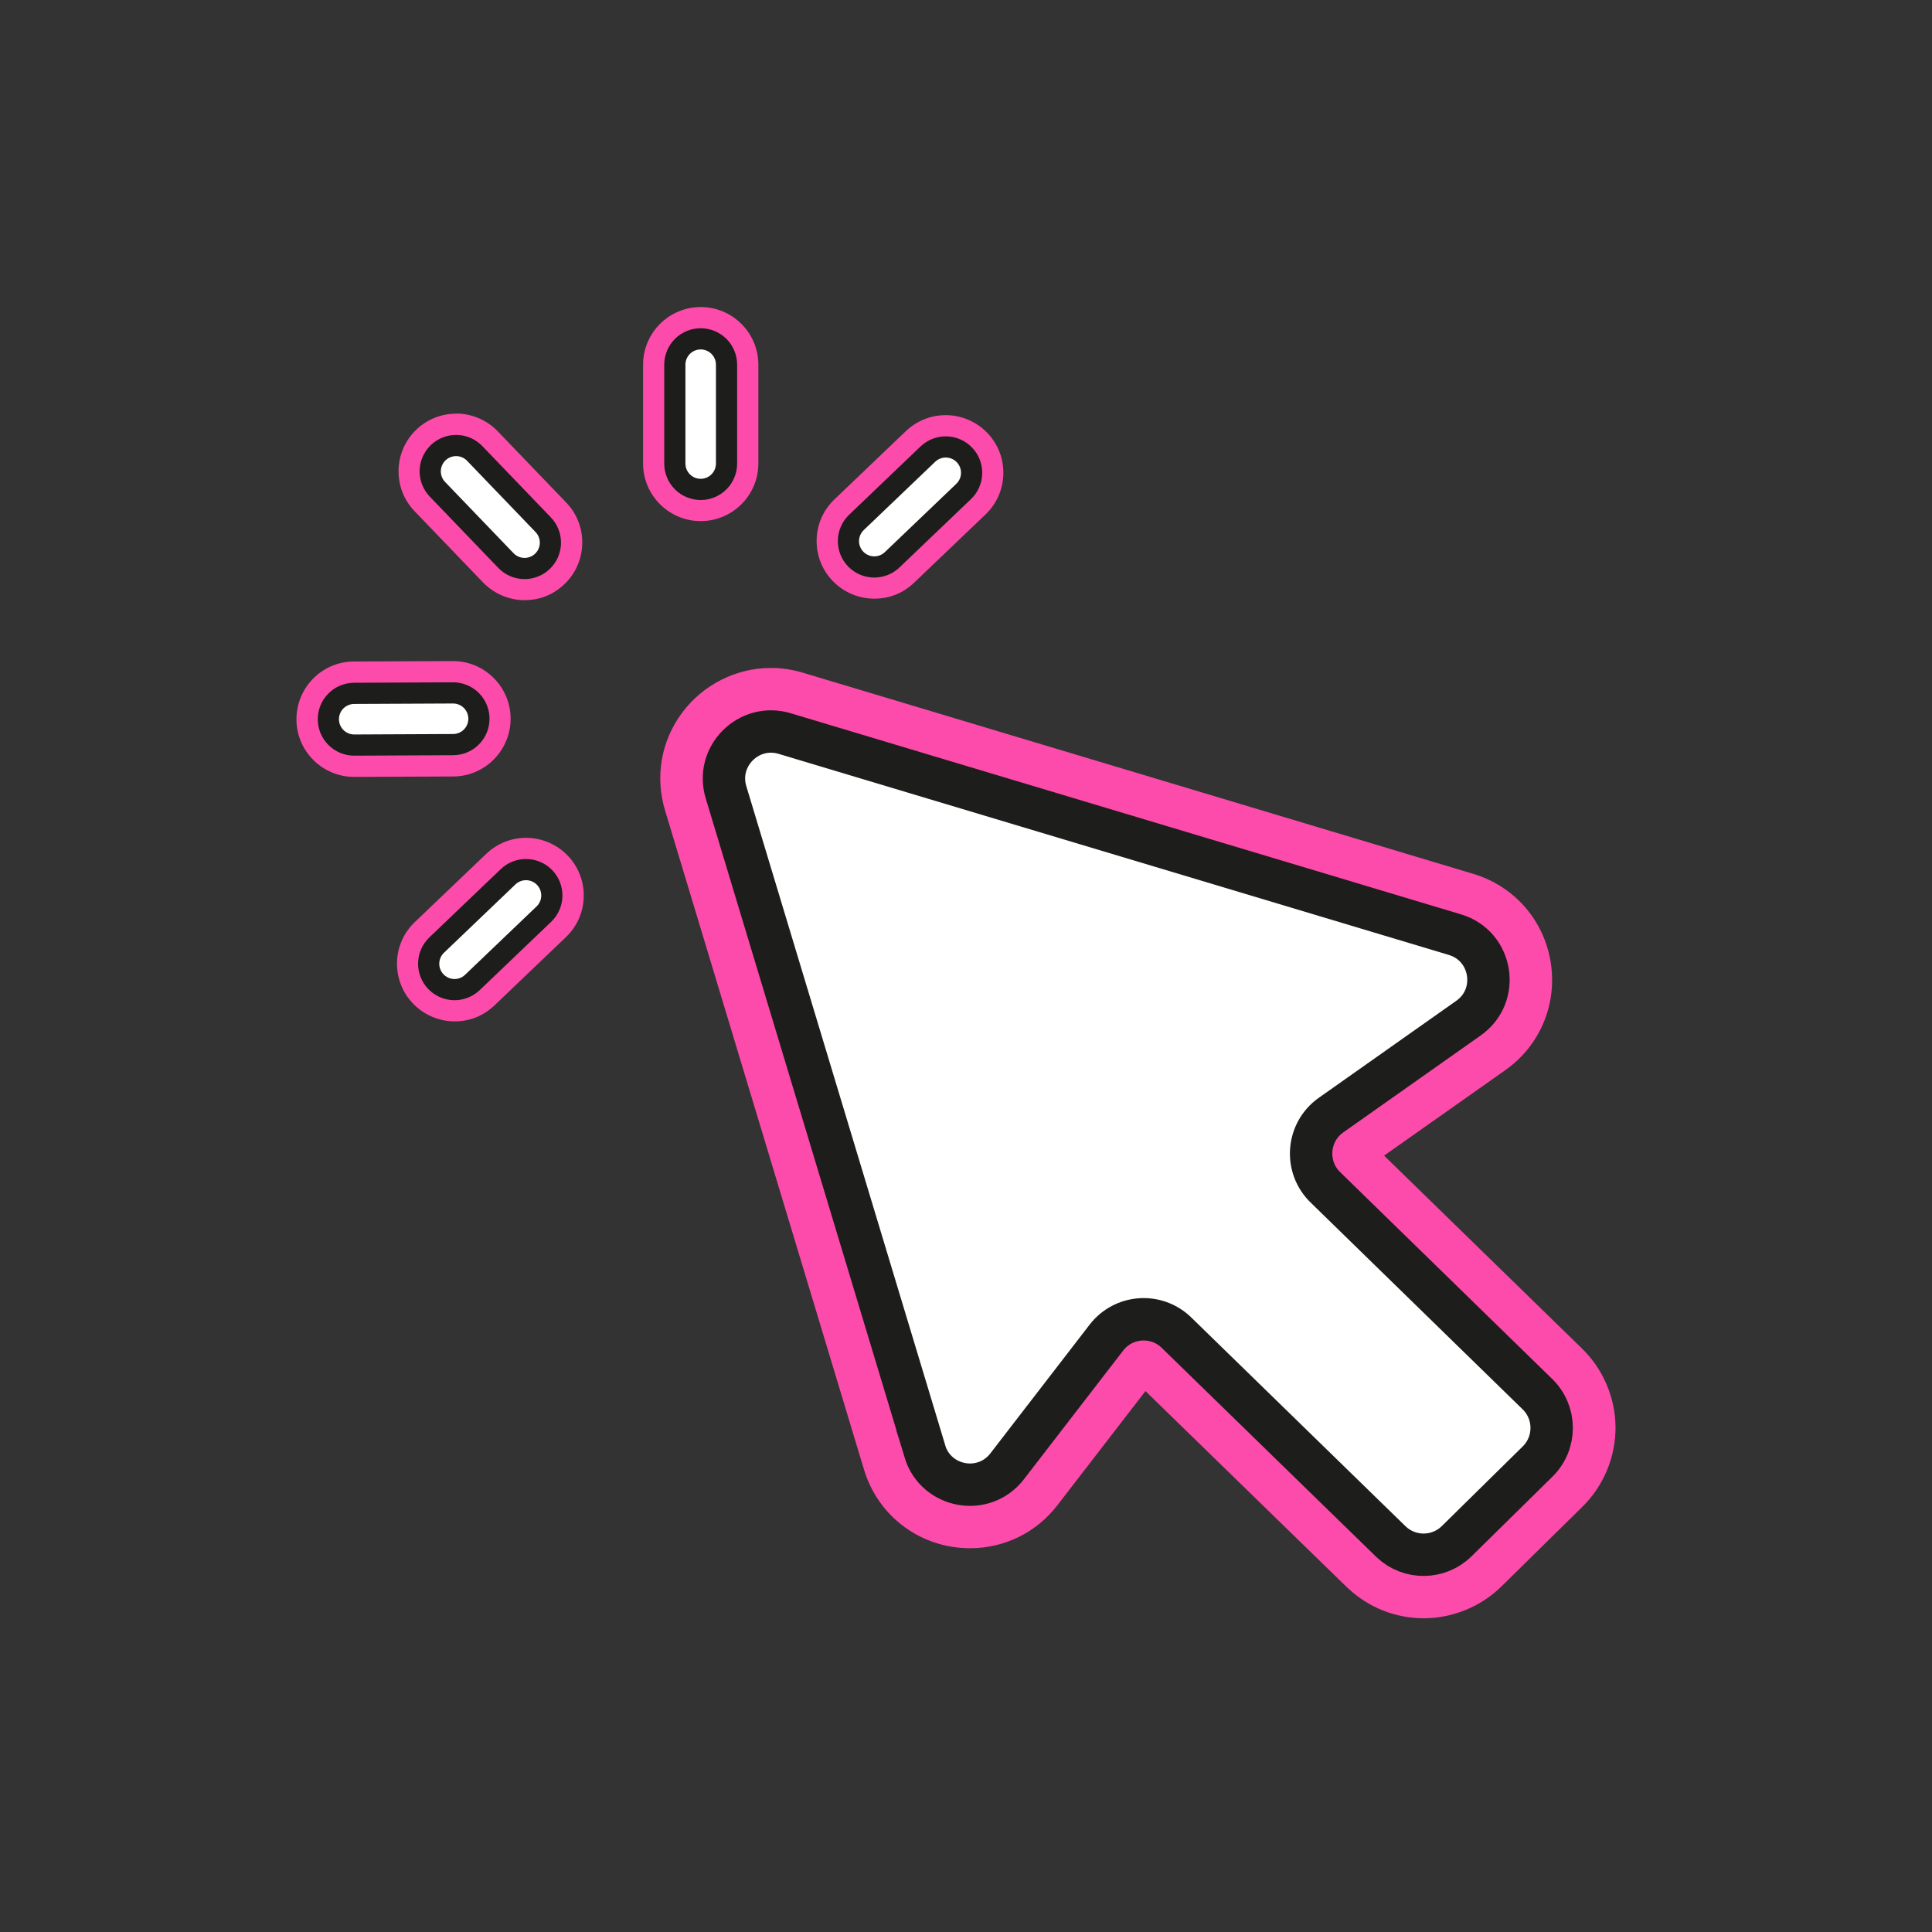
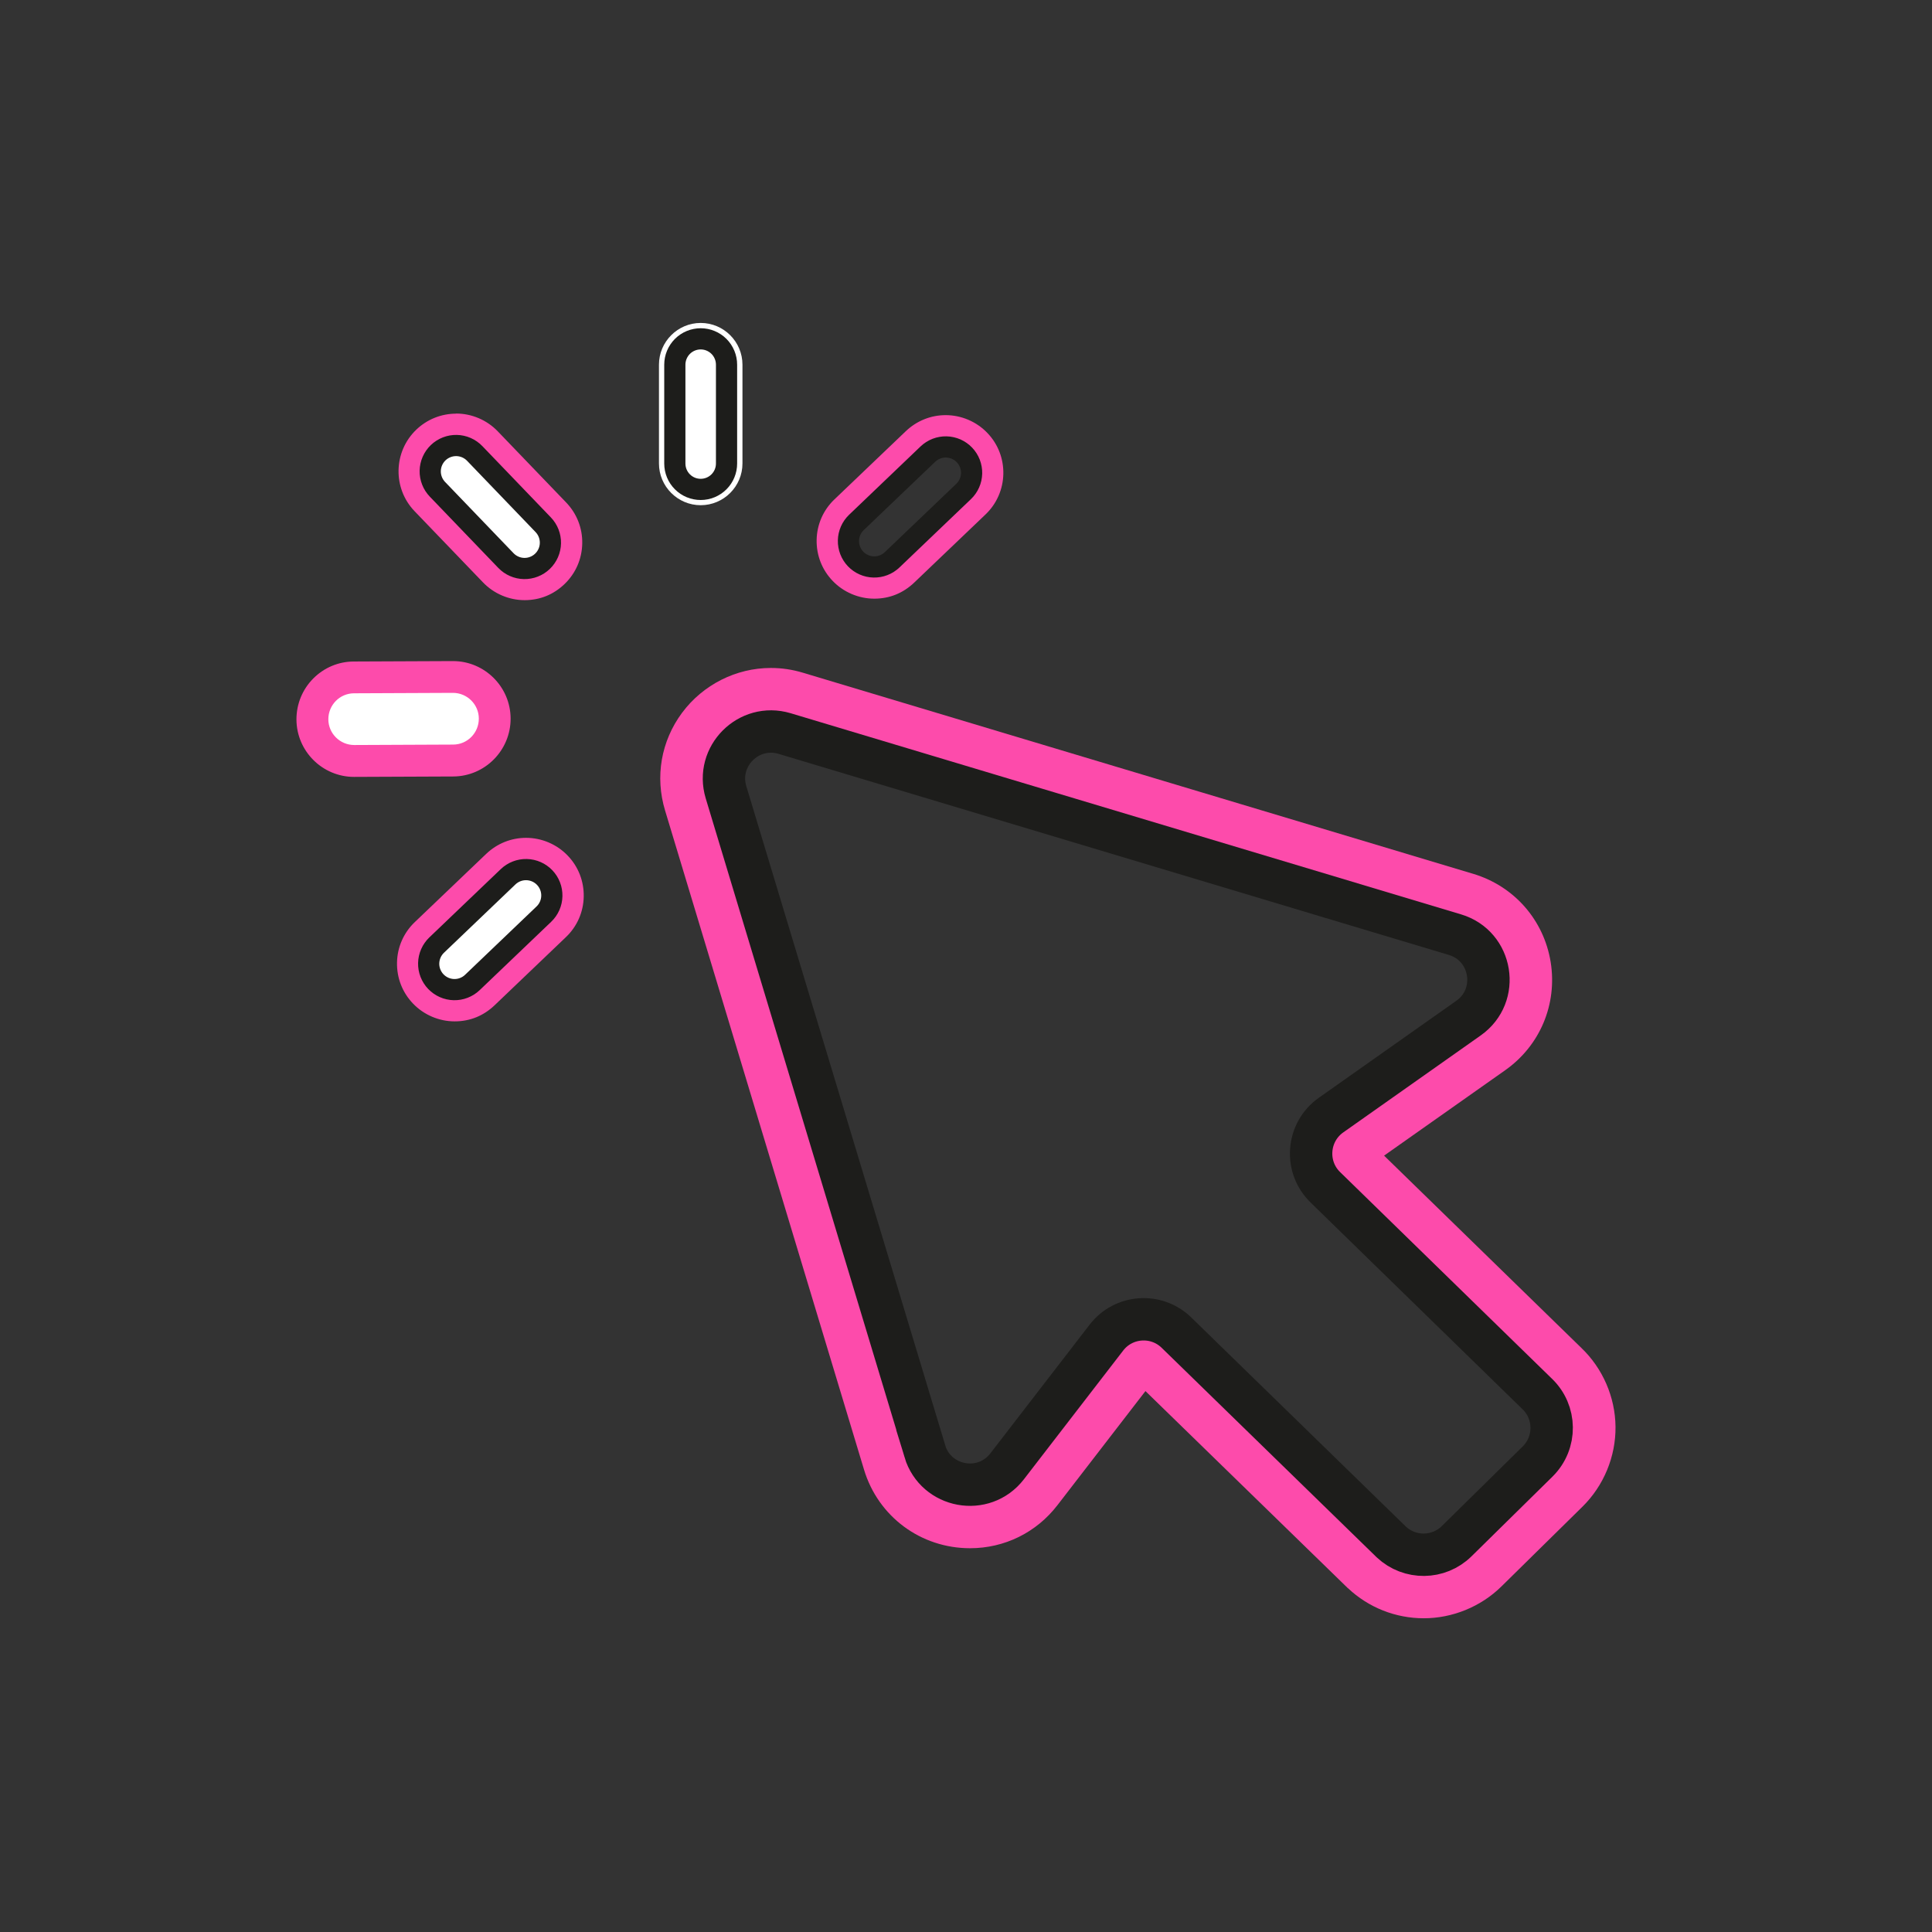
<svg xmlns="http://www.w3.org/2000/svg" width="1200" zoomAndPan="magnify" viewBox="0 0 900 900" height="1200" preserveAspectRatio="xMidYMid meet" version="1.2">
  <rect x="0" y="0" width="900" height="900" fill="#333333" stroke="none" />
  <defs>
    <clipPath id="d7cf2572c1">
      <path d="M 100.188 100.188 L 799.938 100.188 L 799.938 799.938 L 100.188 799.938 Z M 100.188 100.188 " />
    </clipPath>
    <clipPath id="459dec61c5">
      <path d="M 174 100.188 L 479 100.188 L 479 368 L 174 368 Z M 174 100.188 " />
    </clipPath>
    <clipPath id="6ded101656">
      <path d="M 255 100.188 L 593 100.188 L 593 404 L 255 404 Z M 255 100.188 " />
    </clipPath>
    <clipPath id="e79f716e36">
      <path d="M 100.188 100.188 L 397 100.188 L 397 405 L 100.188 405 Z M 100.188 100.188 " />
    </clipPath>
    <clipPath id="b7b31fae99">
-       <path d="M 100.188 183 L 363 183 L 363 487 L 100.188 487 Z M 100.188 183 " />
-     </clipPath>
+       </clipPath>
    <clipPath id="499d2c5622">
      <path d="M 100.188 265 L 397 265 L 397 601 L 100.188 601 Z M 100.188 265 " />
    </clipPath>
  </defs>
  <g id="377e07a442">
-     <path style=" stroke:none;fill-rule:nonzero;fill:#ffffff;fill-opacity:1;" d="M 663.223 739.094 C 653.844 739.094 644.91 735.539 638.047 729.121 L 537.496 631.188 C 535.965 629.754 534.09 629.41 532.805 629.41 C 530.586 629.41 528.512 630.395 527.18 632.172 L 480.926 692.148 C 473.914 701.23 463.352 706.465 451.949 706.465 C 435.609 706.465 421.441 695.949 416.703 680.352 L 324.051 373.363 C 320.645 362.109 322.719 350.312 329.676 340.883 C 336.586 331.555 347.598 325.977 359.098 325.977 C 362.699 325.977 366.254 326.52 369.758 327.555 L 682.031 421.246 C 695.605 425.293 705.43 436.547 707.746 450.516 C 710.02 464.488 704.242 478.258 692.691 486.453 L 628.719 531.621 C 626.301 533.301 625.805 535.668 625.707 536.953 C 625.609 538.188 625.805 540.605 627.93 542.629 L 726.457 638.688 C 733.613 645.402 737.711 654.781 737.809 664.852 C 737.91 674.922 734.008 684.352 726.852 691.41 L 689.09 728.578 C 682.18 735.391 673.047 739.145 663.32 739.145 Z M 663.223 739.094 " />
    <path style=" stroke:none;fill-rule:nonzero;fill:#fd4bab;fill-opacity:1;" d="M 359.047 340.785 C 361.121 340.785 363.293 341.078 365.465 341.723 L 677.734 435.414 C 695.258 440.645 699.012 463.797 684.055 474.309 L 620.031 519.477 C 608.727 527.473 607.543 543.812 617.609 553.34 L 715.941 649.254 C 724.977 657.793 725.125 672.109 716.289 680.844 L 678.523 718.016 C 674.281 722.211 668.703 724.332 663.172 724.332 C 657.645 724.332 652.363 722.359 648.168 718.359 L 547.812 620.574 C 543.566 616.574 538.188 614.602 532.805 614.602 C 526.289 614.602 519.773 617.512 515.43 623.141 L 469.176 683.117 C 464.684 688.941 458.266 691.656 451.898 691.656 C 442.816 691.656 433.883 686.129 430.82 676.059 L 338.168 369.07 C 333.773 354.508 345.027 340.785 359.047 340.785 M 359.047 311.164 C 342.906 311.164 327.457 318.965 317.73 332.047 C 307.957 345.227 305.047 361.863 309.832 377.609 L 402.488 684.598 C 409.102 706.516 428.945 721.223 451.898 721.223 C 467.941 721.223 482.801 713.918 492.625 701.133 L 533.594 648.02 L 627.531 739.488 L 627.73 739.688 L 627.93 739.832 C 637.504 748.867 650.094 753.852 663.273 753.852 C 676.453 753.852 689.73 748.57 699.406 739.043 L 737.168 701.875 C 747.09 692.102 752.719 678.523 752.57 664.605 C 752.422 650.781 746.598 637.406 736.625 627.879 L 644.762 538.336 L 701.184 498.547 C 717.422 487.094 725.52 467.793 722.359 448.148 C 719.152 428.5 705.328 412.805 686.324 407.078 L 374.055 313.387 C 369.168 311.906 364.184 311.164 359.148 311.164 Z M 359.047 311.164 " />
    <g clip-rule="nonzero" clip-path="url(#d7cf2572c1)">
      <path style="fill:none;stroke-width:4;stroke-linecap:butt;stroke-linejoin:miter;stroke:#1d1d1b;stroke-opacity:1;stroke-miterlimit:10;" d="M 66.99 116.66 L 48.22 54.47 C 47.2 51.08 50.36 47.92 53.75 48.93 L 117.01 67.91 C 120.56 68.97 121.32 73.66 118.29 75.79 L 105.32 84.94 C 103.03 86.56 102.79 89.87 104.83 91.8 L 124.75 111.23 C 126.58 112.96 126.61 115.86 124.82 117.63 L 117.17 125.16 C 115.47 126.83 112.75 126.86 111.01 125.23 L 90.68 105.42 C 88.77 103.62 85.72 103.86 84.12 105.94 L 74.75 118.09 C 72.54 120.95 68.03 120.12 66.98 116.66 Z M 66.99 116.66 " transform="matrix(4.936,0,0,4.936,100.189,100.189)" />
    </g>
    <path style=" stroke:none;fill-rule:nonzero;fill:#ffffff;fill-opacity:1;" d="M 326.418 235.344 C 315.707 235.344 306.969 226.605 306.969 215.895 L 306.969 169.891 C 306.969 159.176 315.707 150.441 326.418 150.441 C 337.129 150.441 345.867 159.176 345.867 169.891 L 345.867 215.895 C 345.867 226.605 337.129 235.344 326.418 235.344 Z M 326.418 235.344 " />
-     <path style=" stroke:none;fill-rule:nonzero;fill:#fd4bab;fill-opacity:1;" d="M 326.418 157.844 C 333.082 157.844 338.465 163.227 338.465 169.891 L 338.465 215.895 C 338.465 222.559 333.082 227.941 326.418 227.941 C 319.754 227.941 314.375 222.559 314.375 215.895 L 314.375 169.891 C 314.375 163.227 319.754 157.844 326.418 157.844 M 326.418 143.035 C 311.609 143.035 299.566 155.082 299.566 169.891 L 299.566 215.895 C 299.566 230.703 311.609 242.75 326.418 242.75 C 341.227 242.75 353.273 230.703 353.273 215.895 L 353.273 169.891 C 353.273 155.082 341.227 143.035 326.418 143.035 Z M 326.418 143.035 " />
    <g clip-rule="nonzero" clip-path="url(#459dec61c5)">
      <path style="fill:none;stroke-width:2;stroke-linecap:butt;stroke-linejoin:miter;stroke:#1d1d1b;stroke-opacity:1;stroke-miterlimit:10;" d="M 45.83 11.68 C 45.99 11.68 46.149 11.696 46.306 11.727 C 46.463 11.758 46.616 11.804 46.764 11.866 C 46.912 11.927 47.052 12.002 47.185 12.091 C 47.319 12.18 47.442 12.281 47.556 12.394 C 47.669 12.508 47.77 12.631 47.859 12.765 C 47.948 12.898 48.023 13.039 48.084 13.187 C 48.145 13.335 48.192 13.487 48.223 13.644 C 48.254 13.801 48.27 13.96 48.27 14.12 L 48.27 23.45 C 48.27 23.61 48.254 23.769 48.223 23.926 C 48.192 24.083 48.145 24.236 48.084 24.384 C 48.023 24.532 47.948 24.673 47.859 24.806 C 47.77 24.939 47.669 25.062 47.556 25.175 C 47.442 25.288 47.319 25.39 47.185 25.479 C 47.052 25.568 46.912 25.643 46.764 25.705 C 46.616 25.766 46.463 25.812 46.306 25.843 C 46.149 25.875 45.99 25.89 45.83 25.89 C 45.67 25.89 45.511 25.875 45.354 25.843 C 45.197 25.812 45.044 25.766 44.896 25.705 C 44.748 25.643 44.608 25.568 44.474 25.479 C 44.341 25.39 44.218 25.288 44.105 25.175 C 43.992 25.062 43.89 24.939 43.802 24.806 C 43.712 24.673 43.637 24.532 43.576 24.384 C 43.514 24.236 43.468 24.083 43.437 23.926 C 43.406 23.769 43.39 23.61 43.39 23.45 L 43.39 14.12 C 43.39 13.96 43.406 13.801 43.437 13.644 C 43.468 13.487 43.514 13.335 43.576 13.187 C 43.637 13.039 43.712 12.898 43.802 12.765 C 43.89 12.631 43.992 12.508 44.105 12.394 C 44.218 12.281 44.341 12.18 44.474 12.091 C 44.608 12.002 44.748 11.927 44.896 11.866 C 45.044 11.804 45.197 11.758 45.354 11.727 C 45.511 11.696 45.67 11.68 45.83 11.68 Z M 45.83 11.68 " transform="matrix(4.936,0,0,4.936,100.189,100.189)" />
    </g>
-     <path style=" stroke:none;fill-rule:nonzero;fill:#ffffff;fill-opacity:1;" d="M 407.277 271.527 C 401.992 271.527 396.859 269.355 393.207 265.504 C 385.801 257.754 386.051 245.414 393.848 238.012 L 427.121 206.219 C 430.773 202.766 435.512 200.84 440.547 200.84 C 445.828 200.84 450.961 203.012 454.613 206.863 C 462.02 214.613 461.773 226.953 454.023 234.355 L 420.75 266.148 C 417.098 269.602 412.359 271.527 407.324 271.527 Z M 407.277 271.527 " />
    <path style=" stroke:none;fill-rule:nonzero;fill:#fd4bab;fill-opacity:1;" d="M 440.547 208.195 C 443.707 208.195 446.914 209.43 449.285 211.898 C 453.875 216.684 453.727 224.336 448.887 228.926 L 415.617 260.719 C 413.297 262.938 410.285 264.074 407.277 264.074 C 404.117 264.074 400.906 262.84 398.539 260.371 C 393.949 255.582 394.094 247.934 398.934 243.34 L 432.203 211.551 C 434.523 209.332 437.535 208.195 440.547 208.195 M 440.547 193.387 C 433.586 193.387 427.02 196.051 421.984 200.84 L 388.715 232.629 C 383.531 237.566 380.57 244.277 380.422 251.438 C 380.273 258.594 382.891 265.406 387.875 270.59 C 392.91 275.871 400.02 278.883 407.277 278.883 C 414.531 278.883 420.801 276.219 425.836 271.43 L 459.105 239.641 C 469.82 229.422 470.215 212.34 459.945 201.68 C 454.91 196.398 447.801 193.387 440.547 193.387 Z M 440.547 193.387 " />
    <g clip-rule="nonzero" clip-path="url(#6ded101656)">
      <path style="fill:none;stroke-width:2;stroke-linecap:butt;stroke-linejoin:miter;stroke:#1d1d1b;stroke-opacity:1;stroke-miterlimit:10;" d="M 60.92 25.11 L 70.25 25.11 C 70.41 25.11 70.569 25.126 70.726 25.157 C 70.883 25.188 71.036 25.234 71.184 25.295 C 71.332 25.357 71.472 25.432 71.606 25.522 C 71.739 25.61 71.862 25.711 71.975 25.824 C 72.088 25.938 72.19 26.061 72.278 26.194 C 72.368 26.328 72.443 26.469 72.505 26.616 C 72.565 26.764 72.612 26.917 72.643 27.074 C 72.674 27.231 72.69 27.39 72.69 27.55 C 72.69 27.71 72.674 27.869 72.643 28.026 C 72.611 28.183 72.566 28.335 72.505 28.484 C 72.443 28.632 72.368 28.772 72.279 28.905 C 72.19 29.039 72.088 29.162 71.976 29.276 C 71.862 29.388 71.739 29.49 71.606 29.579 C 71.472 29.668 71.332 29.743 71.184 29.804 C 71.036 29.866 70.883 29.912 70.726 29.943 C 70.569 29.974 70.41 29.99 70.25 29.99 L 60.92 29.99 C 60.76 29.99 60.601 29.974 60.444 29.943 C 60.287 29.912 60.134 29.866 59.986 29.804 C 59.838 29.743 59.697 29.668 59.564 29.579 C 59.431 29.49 59.308 29.388 59.195 29.275 C 59.082 29.162 58.98 29.039 58.891 28.906 C 58.802 28.772 58.727 28.632 58.666 28.484 C 58.604 28.336 58.558 28.183 58.527 28.026 C 58.495 27.869 58.48 27.711 58.48 27.55 C 58.48 27.39 58.495 27.231 58.527 27.074 C 58.558 26.917 58.604 26.764 58.666 26.616 C 58.727 26.469 58.802 26.328 58.892 26.195 C 58.98 26.062 59.081 25.938 59.195 25.825 C 59.308 25.711 59.431 25.61 59.565 25.521 C 59.698 25.433 59.838 25.357 59.986 25.296 C 60.134 25.235 60.287 25.188 60.444 25.157 C 60.601 25.126 60.759 25.11 60.92 25.11 Z M 60.92 25.11 " transform="matrix(3.568,-3.411,3.411,3.568,95.943,361.566)" />
    </g>
    <path style=" stroke:none;fill-rule:nonzero;fill:#ffffff;fill-opacity:1;" d="M 244.379 272.219 C 239.047 272.219 234.062 270.098 230.359 266.246 L 198.469 233.074 C 194.867 229.32 192.941 224.387 193.039 219.203 C 193.141 214.02 195.262 209.184 199.012 205.578 C 202.668 202.074 207.453 200.148 212.488 200.148 C 217.82 200.148 222.805 202.27 226.508 206.121 L 258.398 239.293 C 265.852 247.043 265.605 259.383 257.855 266.789 C 254.199 270.293 249.414 272.219 244.379 272.219 Z M 244.379 272.219 " />
    <path style=" stroke:none;fill-rule:nonzero;fill:#fd4bab;fill-opacity:1;" d="M 212.488 207.504 C 215.648 207.504 218.809 208.738 221.176 211.207 L 253.066 244.379 C 257.656 249.168 257.508 256.816 252.719 261.406 C 250.398 263.68 247.391 264.766 244.379 264.766 C 241.219 264.766 238.059 263.531 235.691 261.062 L 203.801 227.891 C 199.211 223.102 199.359 215.453 204.148 210.859 C 206.469 208.59 209.477 207.504 212.488 207.504 M 212.488 192.695 C 205.527 192.695 198.914 195.359 193.879 200.199 C 183.219 210.465 182.871 227.496 193.141 238.156 L 225.027 271.328 C 230.062 276.562 237.121 279.574 244.379 279.574 C 251.633 279.574 257.953 276.906 262.988 272.07 C 268.172 267.086 271.082 260.422 271.23 253.215 C 271.379 246.055 268.715 239.246 263.727 234.062 L 231.84 200.891 C 226.805 195.656 219.746 192.645 212.488 192.645 Z M 212.488 192.695 " />
    <g clip-rule="nonzero" clip-path="url(#e79f716e36)">
      <path style="fill:none;stroke-width:2;stroke-linecap:butt;stroke-linejoin:miter;stroke:#1d1d1b;stroke-opacity:1;stroke-miterlimit:10;" d="M 25.98 20.44 C 26.14 20.44 26.299 20.455 26.456 20.487 C 26.613 20.518 26.766 20.565 26.914 20.626 C 27.062 20.687 27.202 20.763 27.336 20.851 C 27.468 20.94 27.592 21.041 27.706 21.155 C 27.819 21.268 27.92 21.391 28.009 21.524 C 28.098 21.658 28.173 21.798 28.234 21.946 C 28.296 22.094 28.342 22.247 28.373 22.404 C 28.405 22.561 28.42 22.72 28.42 22.88 L 28.42 32.21 C 28.42 32.37 28.404 32.529 28.373 32.686 C 28.342 32.843 28.296 32.996 28.234 33.144 C 28.173 33.292 28.098 33.432 28.008 33.566 C 27.92 33.699 27.819 33.822 27.705 33.935 C 27.592 34.049 27.469 34.15 27.336 34.238 C 27.203 34.328 27.062 34.403 26.914 34.464 C 26.765 34.526 26.614 34.572 26.456 34.603 C 26.299 34.635 26.14 34.65 25.98 34.65 C 25.82 34.65 25.661 34.634 25.504 34.603 C 25.347 34.572 25.194 34.526 25.047 34.464 C 24.898 34.403 24.757 34.328 24.625 34.239 C 24.491 34.15 24.368 34.049 24.254 33.935 C 24.141 33.822 24.04 33.699 23.951 33.565 C 23.862 33.432 23.787 33.292 23.726 33.143 C 23.665 32.996 23.618 32.843 23.587 32.686 C 23.556 32.529 23.54 32.37 23.54 32.21 L 23.54 22.88 C 23.54 22.72 23.556 22.561 23.587 22.404 C 23.618 22.247 23.664 22.094 23.726 21.947 C 23.787 21.798 23.862 21.657 23.951 21.525 C 24.04 21.391 24.141 21.268 24.255 21.154 C 24.368 21.041 24.491 20.94 24.625 20.851 C 24.758 20.762 24.898 20.687 25.047 20.626 C 25.194 20.565 25.347 20.518 25.504 20.487 C 25.661 20.456 25.82 20.44 25.98 20.44 Z M 25.98 20.44 " transform="matrix(3.559,-3.42,3.42,3.559,41.743,227.002)" />
    </g>
    <path style=" stroke:none;fill-rule:nonzero;fill:#ffffff;fill-opacity:1;" d="M 165.004 354.508 C 154.34 354.508 145.602 345.82 145.555 335.156 C 145.555 329.973 147.527 325.086 151.18 321.383 C 154.832 317.684 159.719 315.656 164.902 315.609 L 210.91 315.41 C 221.672 315.41 230.406 324.098 230.457 334.762 C 230.457 345.473 221.82 354.262 211.105 354.309 Z M 165.004 354.508 " />
    <path style=" stroke:none;fill-rule:nonzero;fill:#fd4bab;fill-opacity:1;" d="M 211.008 322.766 C 217.625 322.766 223.055 328.148 223.055 334.762 C 223.055 341.426 217.723 346.855 211.059 346.855 L 165.051 347.055 C 165.051 347.055 165.051 347.055 165.004 347.055 C 158.387 347.055 152.957 341.672 152.957 335.059 C 152.957 328.395 158.289 322.965 164.953 322.965 L 210.961 322.766 C 210.961 322.766 210.961 322.766 211.008 322.766 M 211.008 307.957 L 210.859 307.957 C 210.859 307.957 164.855 308.156 164.855 308.156 C 157.695 308.156 150.934 311.02 145.898 316.102 C 140.863 321.188 138.098 327.949 138.098 335.156 C 138.148 349.914 150.191 361.91 164.953 361.91 L 211.105 361.715 C 225.918 361.664 237.91 349.52 237.863 334.711 C 237.812 319.953 225.77 307.957 211.008 307.957 Z M 211.008 307.957 " />
    <g clip-rule="nonzero" clip-path="url(#b7b31fae99)">
-       <path style="fill:none;stroke-width:2;stroke-linecap:butt;stroke-linejoin:miter;stroke:#1d1d1b;stroke-opacity:1;stroke-miterlimit:10;" d="M 13.13 45.12 L 22.46 45.12 C 22.621 45.12 22.779 45.136 22.936 45.167 C 23.093 45.198 23.246 45.244 23.394 45.306 C 23.542 45.367 23.683 45.442 23.816 45.531 C 23.949 45.62 24.072 45.721 24.186 45.835 C 24.299 45.948 24.4 46.071 24.488 46.204 C 24.578 46.338 24.653 46.478 24.714 46.626 C 24.775 46.774 24.822 46.927 24.853 47.084 C 24.884 47.241 24.9 47.4 24.9 47.56 C 24.9 47.72 24.884 47.879 24.853 48.036 C 24.822 48.193 24.776 48.346 24.714 48.494 C 24.653 48.642 24.578 48.782 24.488 48.916 C 24.4 49.049 24.299 49.172 24.185 49.285 C 24.072 49.399 23.949 49.5 23.816 49.589 C 23.682 49.678 23.542 49.753 23.394 49.814 C 23.245 49.876 23.093 49.922 22.936 49.953 C 22.779 49.984 22.62 50 22.46 50 L 13.13 50 C 12.97 50 12.811 49.984 12.654 49.953 C 12.497 49.922 12.344 49.876 12.196 49.814 C 12.049 49.753 11.908 49.678 11.775 49.589 C 11.641 49.5 11.518 49.399 11.405 49.285 C 11.292 49.172 11.19 49.049 11.101 48.916 C 11.012 48.782 10.937 48.642 10.875 48.494 C 10.814 48.345 10.768 48.193 10.737 48.036 C 10.706 47.879 10.69 47.72 10.69 47.56 C 10.69 47.4 10.706 47.241 10.737 47.084 C 10.768 46.927 10.815 46.775 10.875 46.626 C 10.937 46.478 11.012 46.338 11.101 46.205 C 11.19 46.071 11.292 45.948 11.405 45.835 C 11.518 45.721 11.641 45.62 11.774 45.531 C 11.907 45.442 12.049 45.367 12.196 45.306 C 12.344 45.244 12.497 45.198 12.654 45.167 C 12.811 45.136 12.97 45.12 13.13 45.12 Z M 13.13 45.12 " transform="matrix(4.936,-0.023,0.023,4.936,99.103,100.584)" />
-     </g>
+       </g>
    <path style=" stroke:none;fill-rule:nonzero;fill:#ffffff;fill-opacity:1;" d="M 211.797 468.387 C 206.516 468.387 201.383 466.215 197.73 462.363 C 190.324 454.613 190.57 442.273 198.32 434.871 L 231.594 403.078 C 235.246 399.625 239.984 397.699 245.02 397.699 C 250.301 397.699 255.434 399.871 259.09 403.723 C 266.492 411.473 266.246 423.812 258.445 431.215 L 225.176 463.008 C 221.523 466.512 216.785 468.387 211.75 468.387 Z M 211.797 468.387 " />
    <path style=" stroke:none;fill-rule:nonzero;fill:#fd4bab;fill-opacity:1;" d="M 245.07 405.105 C 248.227 405.105 251.438 406.336 253.805 408.805 C 258.398 413.594 258.25 421.246 253.41 425.836 L 220.141 457.625 C 217.82 459.848 214.809 460.984 211.797 460.984 C 208.641 460.984 205.43 459.75 203.062 457.281 C 198.469 452.492 198.617 444.84 203.457 440.25 L 236.727 408.461 C 239.047 406.238 242.059 405.105 245.07 405.105 M 245.07 390.293 C 238.109 390.293 231.543 392.961 226.508 397.75 L 193.238 429.539 C 188.055 434.477 185.094 441.188 184.945 448.344 C 184.797 455.504 187.414 462.316 192.398 467.5 C 197.434 472.781 204.543 475.793 211.797 475.793 C 219.055 475.793 225.324 473.125 230.359 468.336 L 263.629 436.547 C 268.812 431.613 271.773 424.898 271.922 417.742 C 272.07 410.582 269.453 403.77 264.469 398.586 C 259.434 393.305 252.324 390.293 245.07 390.293 Z M 245.07 390.293 " />
    <g clip-rule="nonzero" clip-path="url(#499d2c5622)">
      <path style="fill:none;stroke-width:2;stroke-linecap:butt;stroke-linejoin:miter;stroke:#1d1d1b;stroke-opacity:1;stroke-miterlimit:10;" d="M 21.31 64.99 L 30.64 64.99 C 30.8 64.99 30.959 65.006 31.116 65.037 C 31.273 65.068 31.426 65.114 31.574 65.176 C 31.722 65.237 31.862 65.312 31.995 65.401 C 32.129 65.491 32.252 65.591 32.365 65.705 C 32.478 65.818 32.58 65.941 32.669 66.075 C 32.758 66.208 32.833 66.348 32.894 66.496 C 32.955 66.644 33.002 66.797 33.033 66.954 C 33.065 67.111 33.08 67.27 33.08 67.43 C 33.08 67.59 33.064 67.749 33.033 67.906 C 33.002 68.063 32.956 68.216 32.894 68.364 C 32.833 68.512 32.758 68.652 32.669 68.785 C 32.579 68.919 32.479 69.042 32.365 69.155 C 32.252 69.269 32.128 69.37 31.996 69.459 C 31.862 69.548 31.722 69.623 31.574 69.685 C 31.425 69.746 31.273 69.792 31.116 69.823 C 30.959 69.855 30.8 69.87 30.64 69.87 L 21.31 69.87 C 21.149 69.87 20.991 69.855 20.834 69.823 C 20.677 69.792 20.524 69.745 20.376 69.684 C 20.228 69.623 20.088 69.548 19.954 69.459 C 19.821 69.37 19.698 69.269 19.584 69.155 C 19.471 69.042 19.37 68.919 19.281 68.785 C 19.192 68.653 19.117 68.512 19.056 68.364 C 18.994 68.216 18.948 68.063 18.917 67.906 C 18.886 67.749 18.87 67.59 18.87 67.43 C 18.87 67.27 18.885 67.111 18.917 66.954 C 18.948 66.797 18.995 66.644 19.056 66.496 C 19.117 66.348 19.192 66.208 19.281 66.074 C 19.37 65.941 19.471 65.818 19.585 65.704 C 19.698 65.591 19.821 65.49 19.955 65.401 C 20.087 65.312 20.229 65.237 20.377 65.176 C 20.524 65.114 20.677 65.068 20.834 65.037 C 20.991 65.006 21.15 64.99 21.31 64.99 Z M 21.31 64.99 " transform="matrix(3.568,-3.411,3.411,3.568,-94.301,281.055)" />
    </g>
  </g>
</svg>